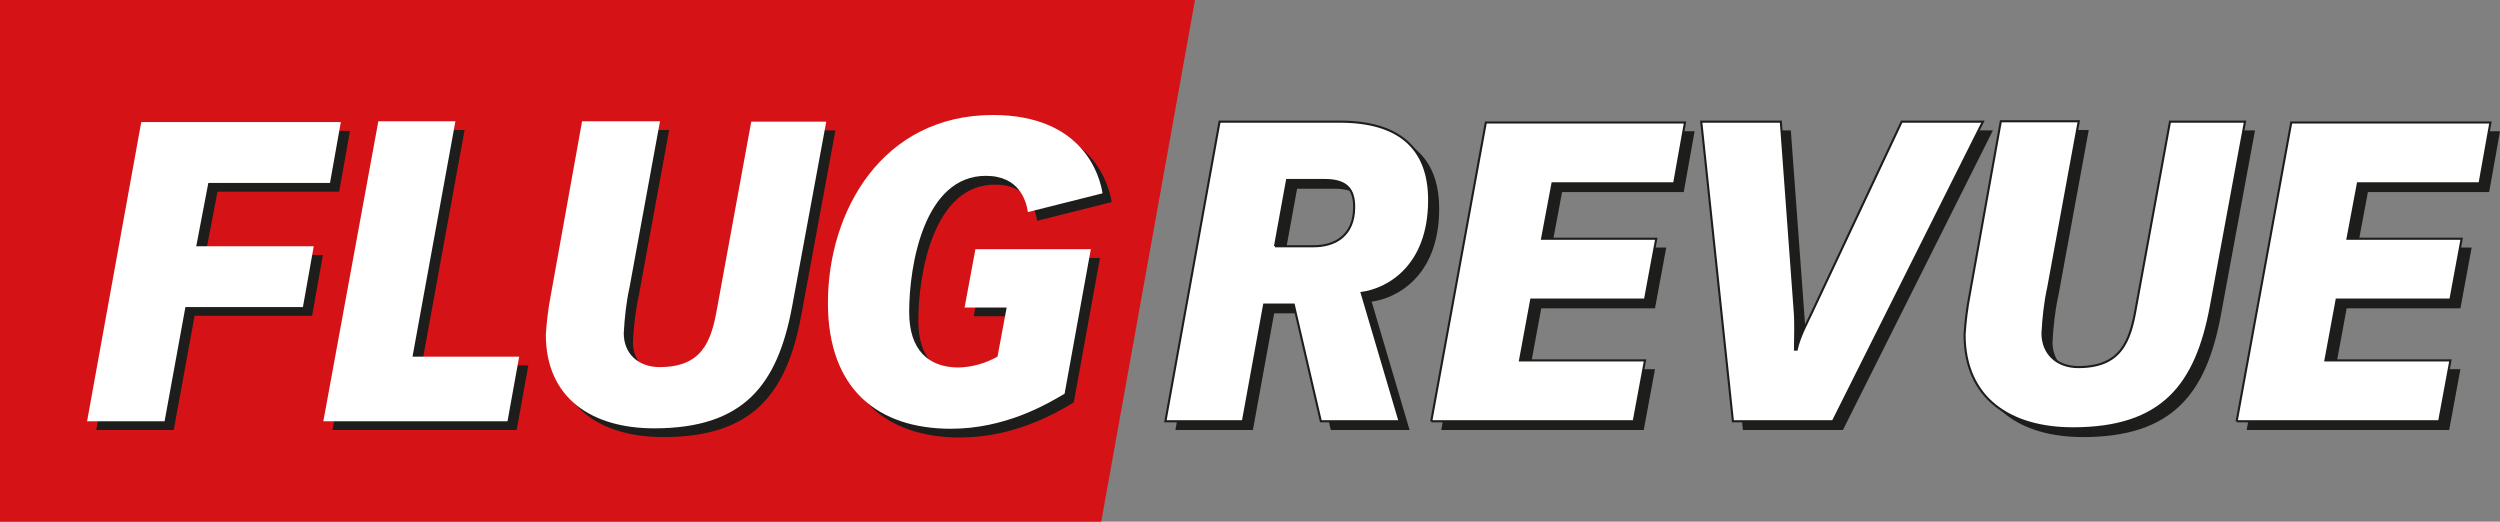
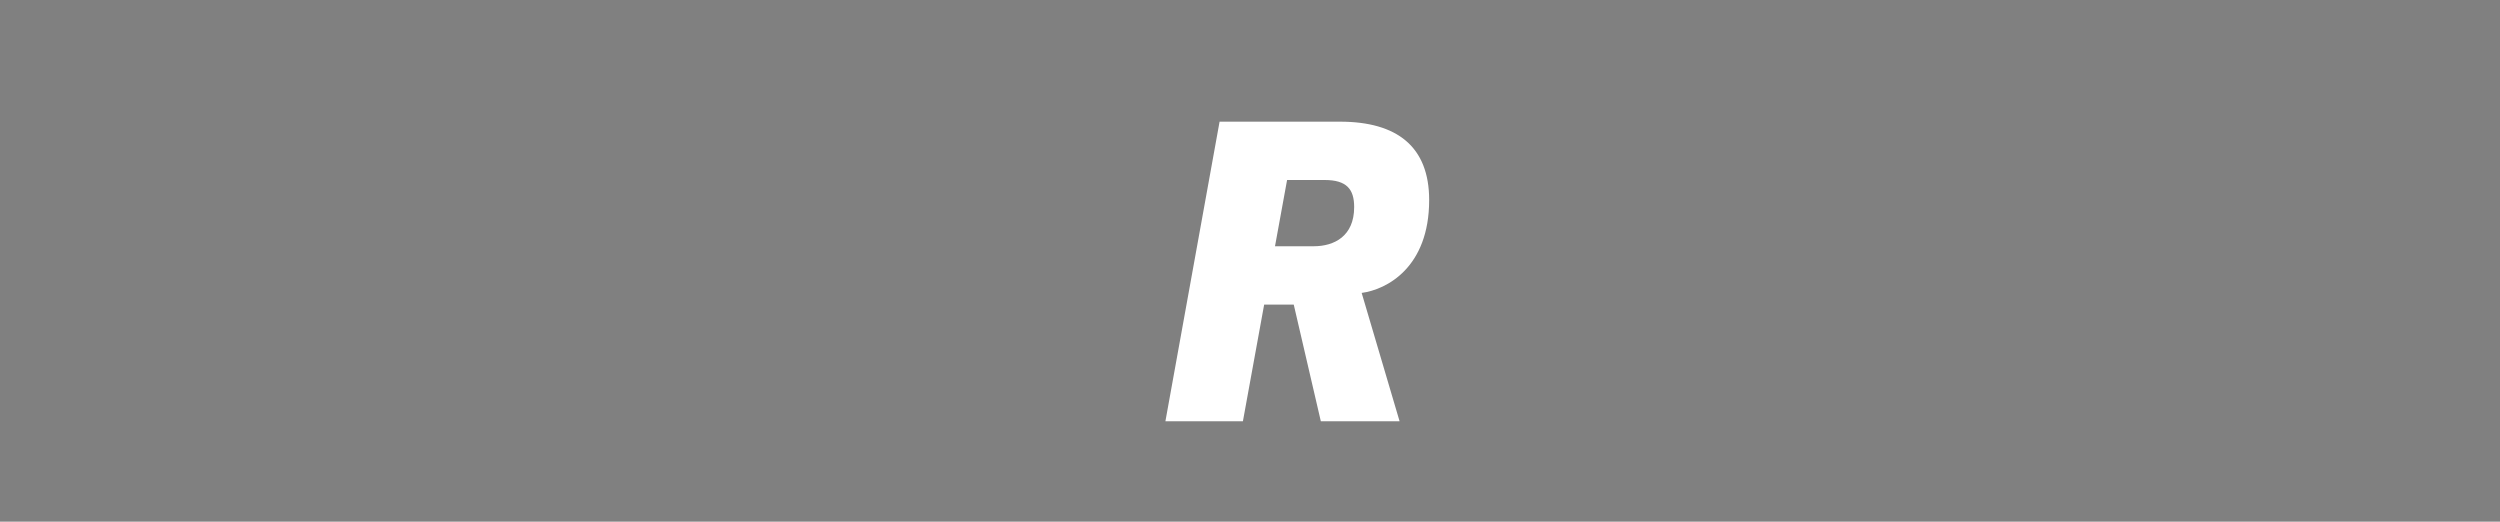
<svg xmlns="http://www.w3.org/2000/svg" id="layer" version="1.1" viewBox="0 0 600 125.2">
  <rect x="0" y="0" width="600" height="125.2" fill="#808080" stroke="none" />
  <defs>
    <style> .st0, .st1 { fill: #fff; } .st2 { fill: none; } .st2, .st1 { stroke: #1d1d1b; stroke-miterlimit: 3.864; stroke-width: .507px; } .st3 { fill: #1d1d1b; } .st4 { fill: #d51317; } </style>
  </defs>
-   <polygon class="st4" points="0 0 0 125.2 264.3 125.2 286.8 0 0 0" />
-   <path class="st3" d="M23.1,103.2h18.6l5-27.4h28.2l2.6-14.6h-28.2l2.9-15.2h29.2l2.6-14.6h-47.9l-13,71.8h0ZM79.8,103.2h44.2l2.8-15.5h-25.6l10.3-56.5h-18.5l-13.2,72h0ZM134.4,72.9c-.6,3.1-1,6.3-1.2,9.5,0,15.4,11.1,22.5,26,22.5,21.5,0,29.6-10.4,33.1-29.2l8.2-44.4h-18l-8.2,44.8c-1.4,8.1-3.7,14.1-13.8,14.1-5.2,0-8.6-3.3-8.6-8.1.2-3.7.6-7.5,1.4-11.1l7.3-39.8h-18.7c0.0.1-7.5,41.7-7.5,41.7ZM243.8,75.9l-2.2,11.8c-2.9,1.6-6,2.5-9.3,2.6-7.3,0-11.9-4.2-11.9-13.3,0-11.3,3.6-32.7,18.4-32.7,8.1,0,9.7,6.1,10.1,8.7l17.9-4.5c-.6-4.1-4.6-18.8-26.3-18.8-26.6,0-39.6,23.1-39.6,45.1,0,20.8,12.1,30.2,29.5,30.2,13,0,22.9-5.8,27.3-8.4l6.3-34.7h-27.7l-2.6,14h10.1v-0ZM319.4,103.2h18.9l-9.1-30.8c6-.8,16.2-6.1,16.2-22.3,0-12.8-7.7-18.8-21.4-18.8h-28.9l-13,71.9h18.6l5.1-28h7.1l6.5,28h0ZM308.4,61.2l2.9-15.9h9c5.3,0,7.1,2.2,7.1,6.5,0,7-4.8,9.4-9.7,9.4h-9.3ZM345.9,103.2h48.6l2.7-14.6h-30l2.7-14.6h27.3l2.7-14.6h-27.5l2.5-13.3h29.2l2.6-14.6h-47.8l-13,71.7h0ZM418.3,103.2h24l36-71.9h-19.5l-21.3,45.3c-1.5,3.2-3.2,6.2-3.9,9.4h-.4c0-3.4.2-6.2-.1-9.7l-3.3-45h-19.1l7.6,71.9ZM475.1,72.9c-.6,3.1-1,6.3-1.2,9.5,0,15.4,11.1,22.5,26,22.5,21.5,0,29.6-10.4,33.1-29.2l8.2-44.4h-18l-8.2,44.8c-1.4,8.1-3.7,14.1-13.8,14.1-5.2,0-8.6-3.3-8.6-8.1.2-3.7.6-7.5,1.4-11.1l7.3-39.8h-18.7l-7.5,41.7h0ZM539.2,103.2h48.6l2.7-14.6h-30l2.7-14.6h27.3l2.7-14.6h-27.4l2.5-13.3h29.1l2.6-14.6h-47.8l-13,71.7h0Z" />
  <path class="st0" d="M317,101.1h18.9l-9.1-30.8c6-.8,16.2-6.1,16.2-22.3,0-12.8-7.7-18.8-21.4-18.8h-28.9l-13,71.9h18.6l5.1-28h7.1l6.5,28h0ZM306,59.1l2.9-15.9h9c5.3,0,7.1,2.2,7.1,6.5,0,7-4.8,9.4-9.7,9.4h-9.3Z" />
-   <path class="st2" d="M317,101.1h18.9l-9.1-30.8c6-.8,16.2-6.1,16.2-22.3,0-12.8-7.7-18.8-21.4-18.8h-28.9l-13,71.9h18.6l5.1-28h7.1l6.5,28h0ZM306,59.1l2.9-15.9h9c5.3,0,7.1,2.2,7.1,6.5,0,7-4.8,9.4-9.7,9.4h-9.3Z" />
-   <path class="st1" d="M343.5,101.1h48.6l2.7-14.6h-30l2.7-14.6h27.3l2.7-14.6h-27.4l2.5-13.3h29.2l2.6-14.6h-47.8l-13.1,71.7h0ZM415.9,101.1h24l36-71.9h-19.5l-21.3,45.3c-1.5,3.2-3.2,6.2-3.9,9.4h-.4c0-3.4.2-6.2-.1-9.7l-3.3-45h-19.1l7.6,71.9h0ZM472.7,70.8c-.6,3.1-1,6.3-1.2,9.5,0,15.4,11.1,22.5,26,22.5,21.5,0,29.6-10.4,33.1-29.2l8.2-44.4h-18l-8.2,44.8c-1.4,8.1-3.7,14.1-13.8,14.1-5.2,0-8.6-3.3-8.6-8.1.2-3.7.6-7.5,1.4-11.1l7.3-39.8h-18.7l-7.5,41.7h0ZM536.8,101.1h48.6l2.7-14.6h-30l2.7-14.6h27.3l2.7-14.6h-27.4l2.5-13.3h29.2l2.6-14.6h-47.8l-13.1,71.7h0Z" />
-   <path class="st0" d="M20.9,101.1h18.6l5-27.4h28.2l2.6-14.6h-28.2l2.9-15.2h29.2l2.6-14.6h-47.9l-13,71.8h0ZM77.6,101.1h44.2l2.8-15.5h-25.6l10.3-56.5h-18.5l-13.2,72h0ZM132.2,70.8c-.6,3.1-1,6.3-1.2,9.5,0,15.3,11.1,22.5,26,22.5,21.5,0,29.6-10.4,33.1-29.2l8.2-44.4h-18l-8.2,44.8c-1.4,8.1-3.7,14.1-13.8,14.1-5.2,0-8.6-3.3-8.6-8.1.2-3.7.6-7.5,1.4-11.1l7.3-39.8h-18.7c0,.1-7.5,41.7-7.5,41.7ZM241.6,73.8l-2.2,11.8c-2.9,1.6-6,2.5-9.3,2.6-7.3,0-11.9-4.2-11.9-13.3,0-11.3,3.6-32.7,18.4-32.7,8.1,0,9.7,6.1,10.1,8.7l17.9-4.5c-.6-4.1-4.6-18.8-26.3-18.8-26.6,0-39.6,23.1-39.6,45.1,0,20.8,12.1,30.2,29.5,30.2,13,0,22.9-5.8,27.3-8.4l6.3-34.7h-27.7l-2.6,14h10.1v-0Z" />
</svg>